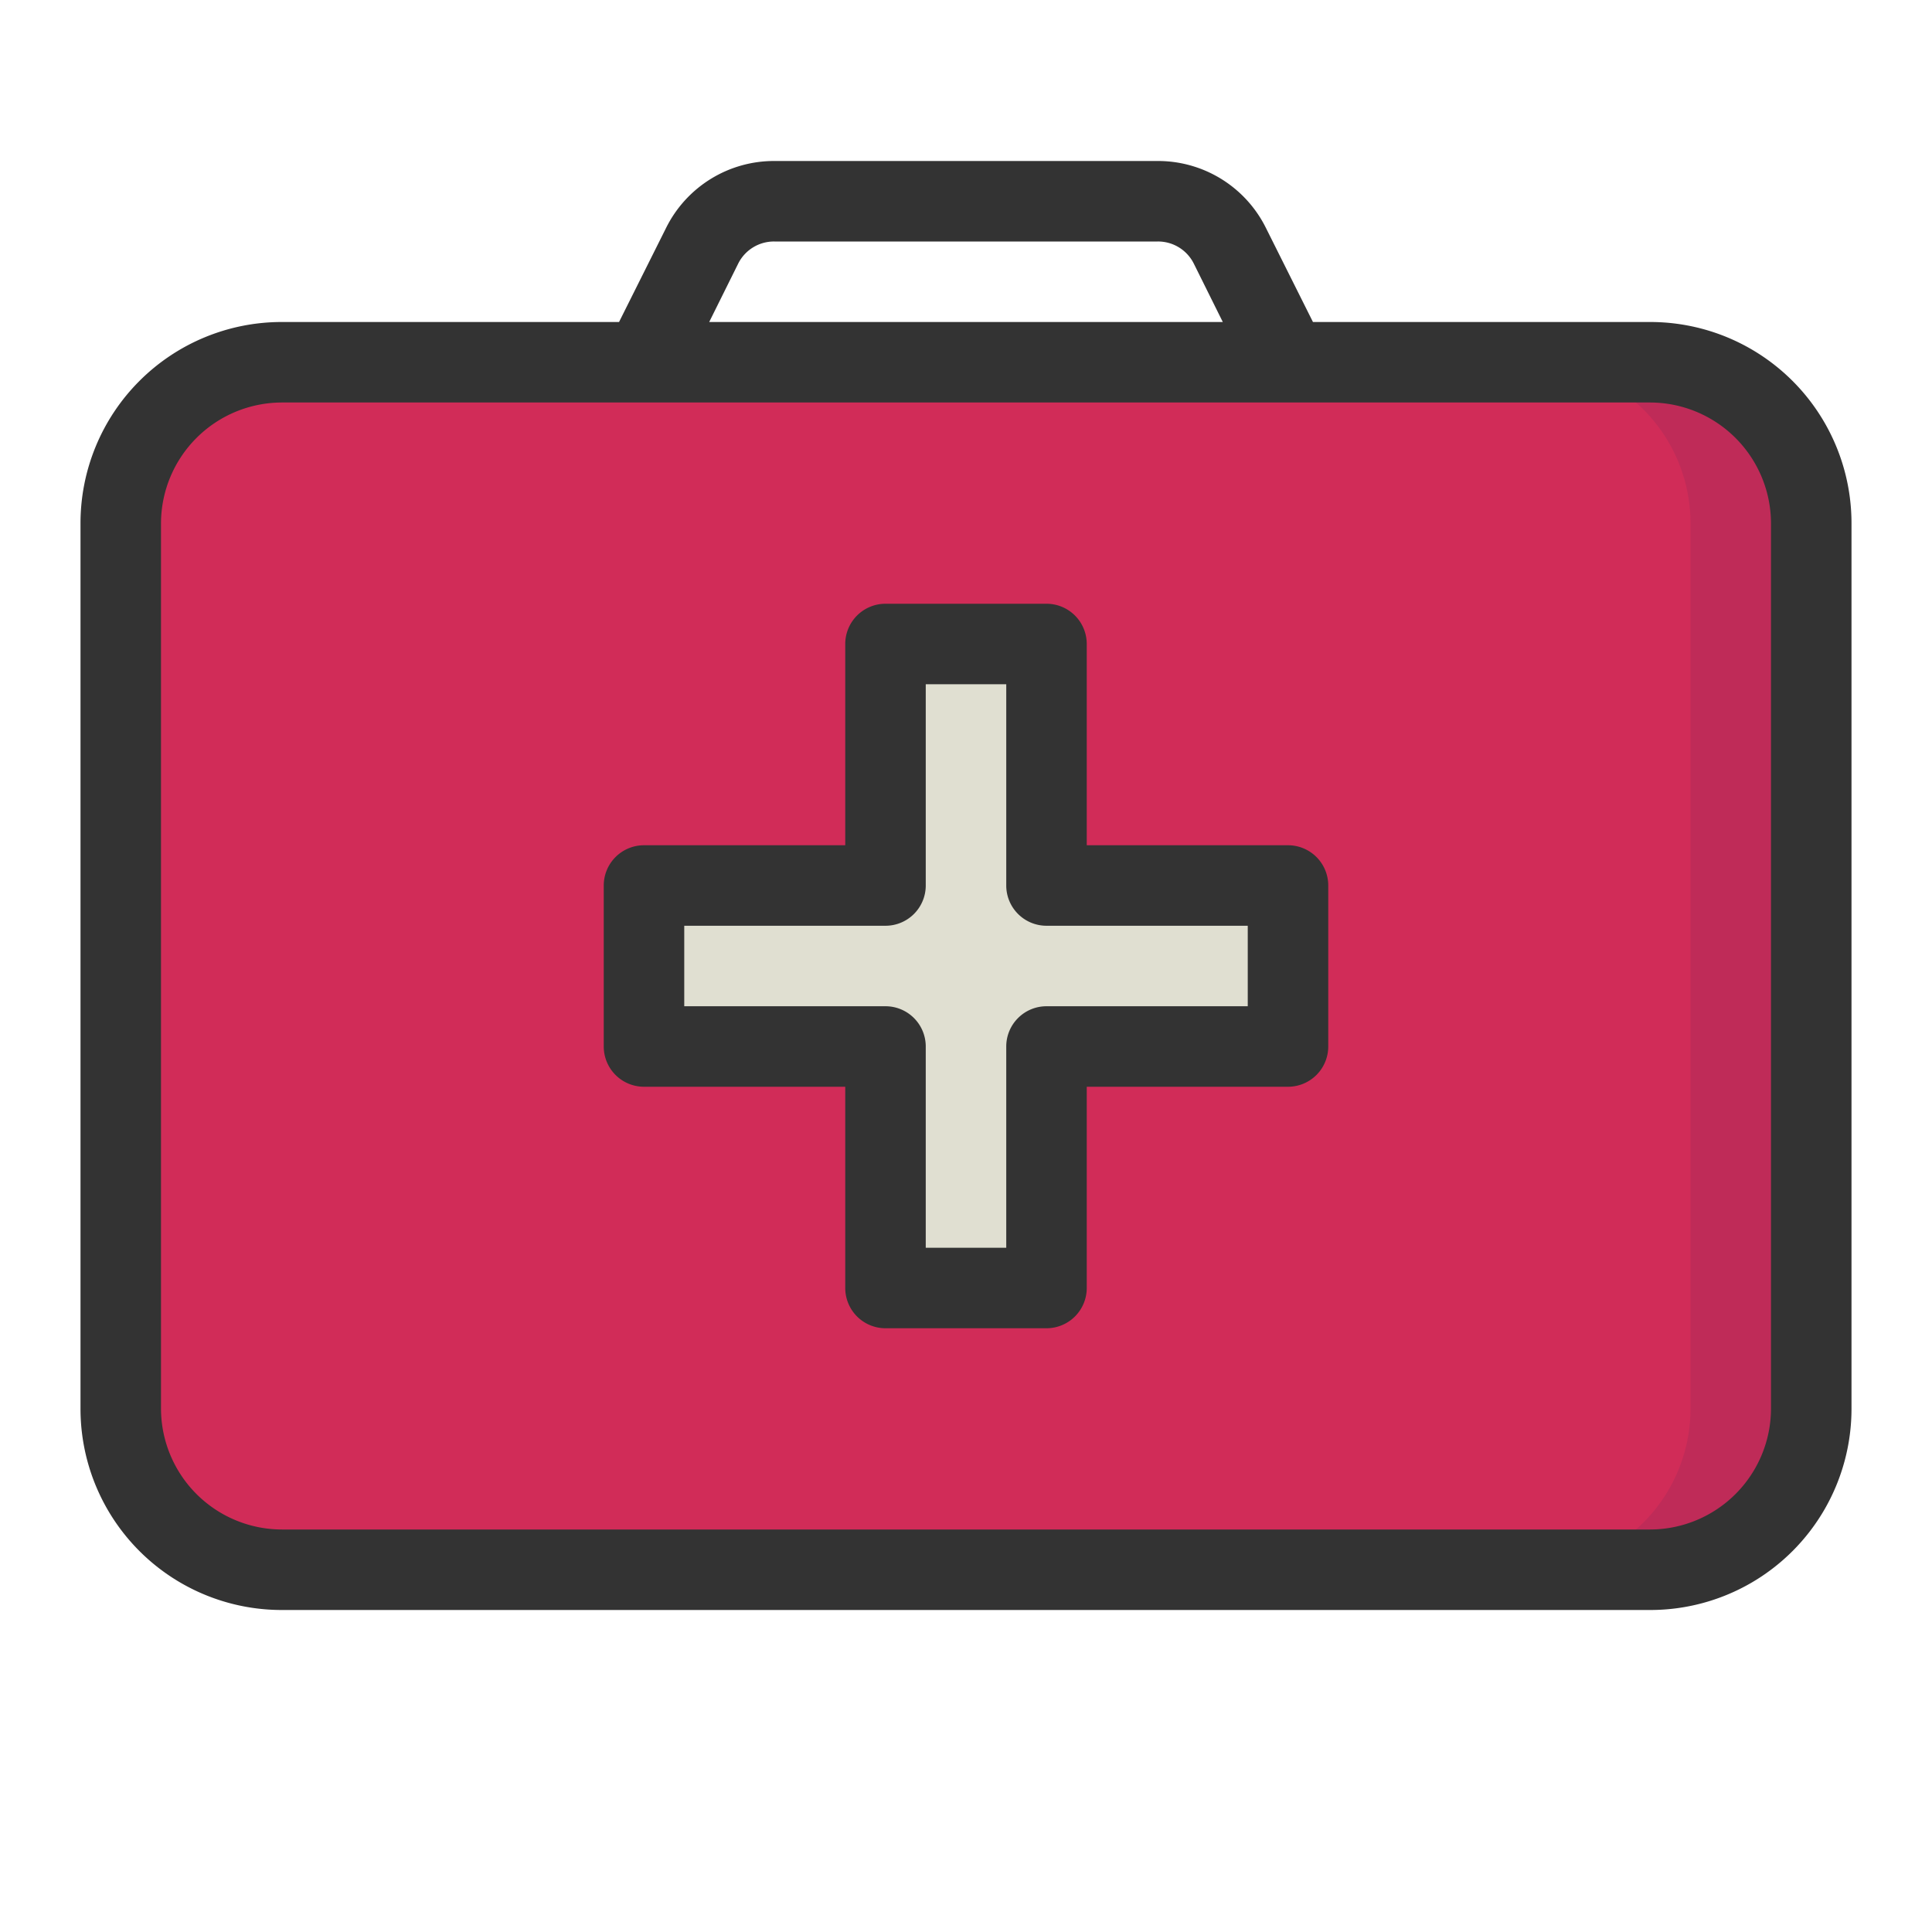
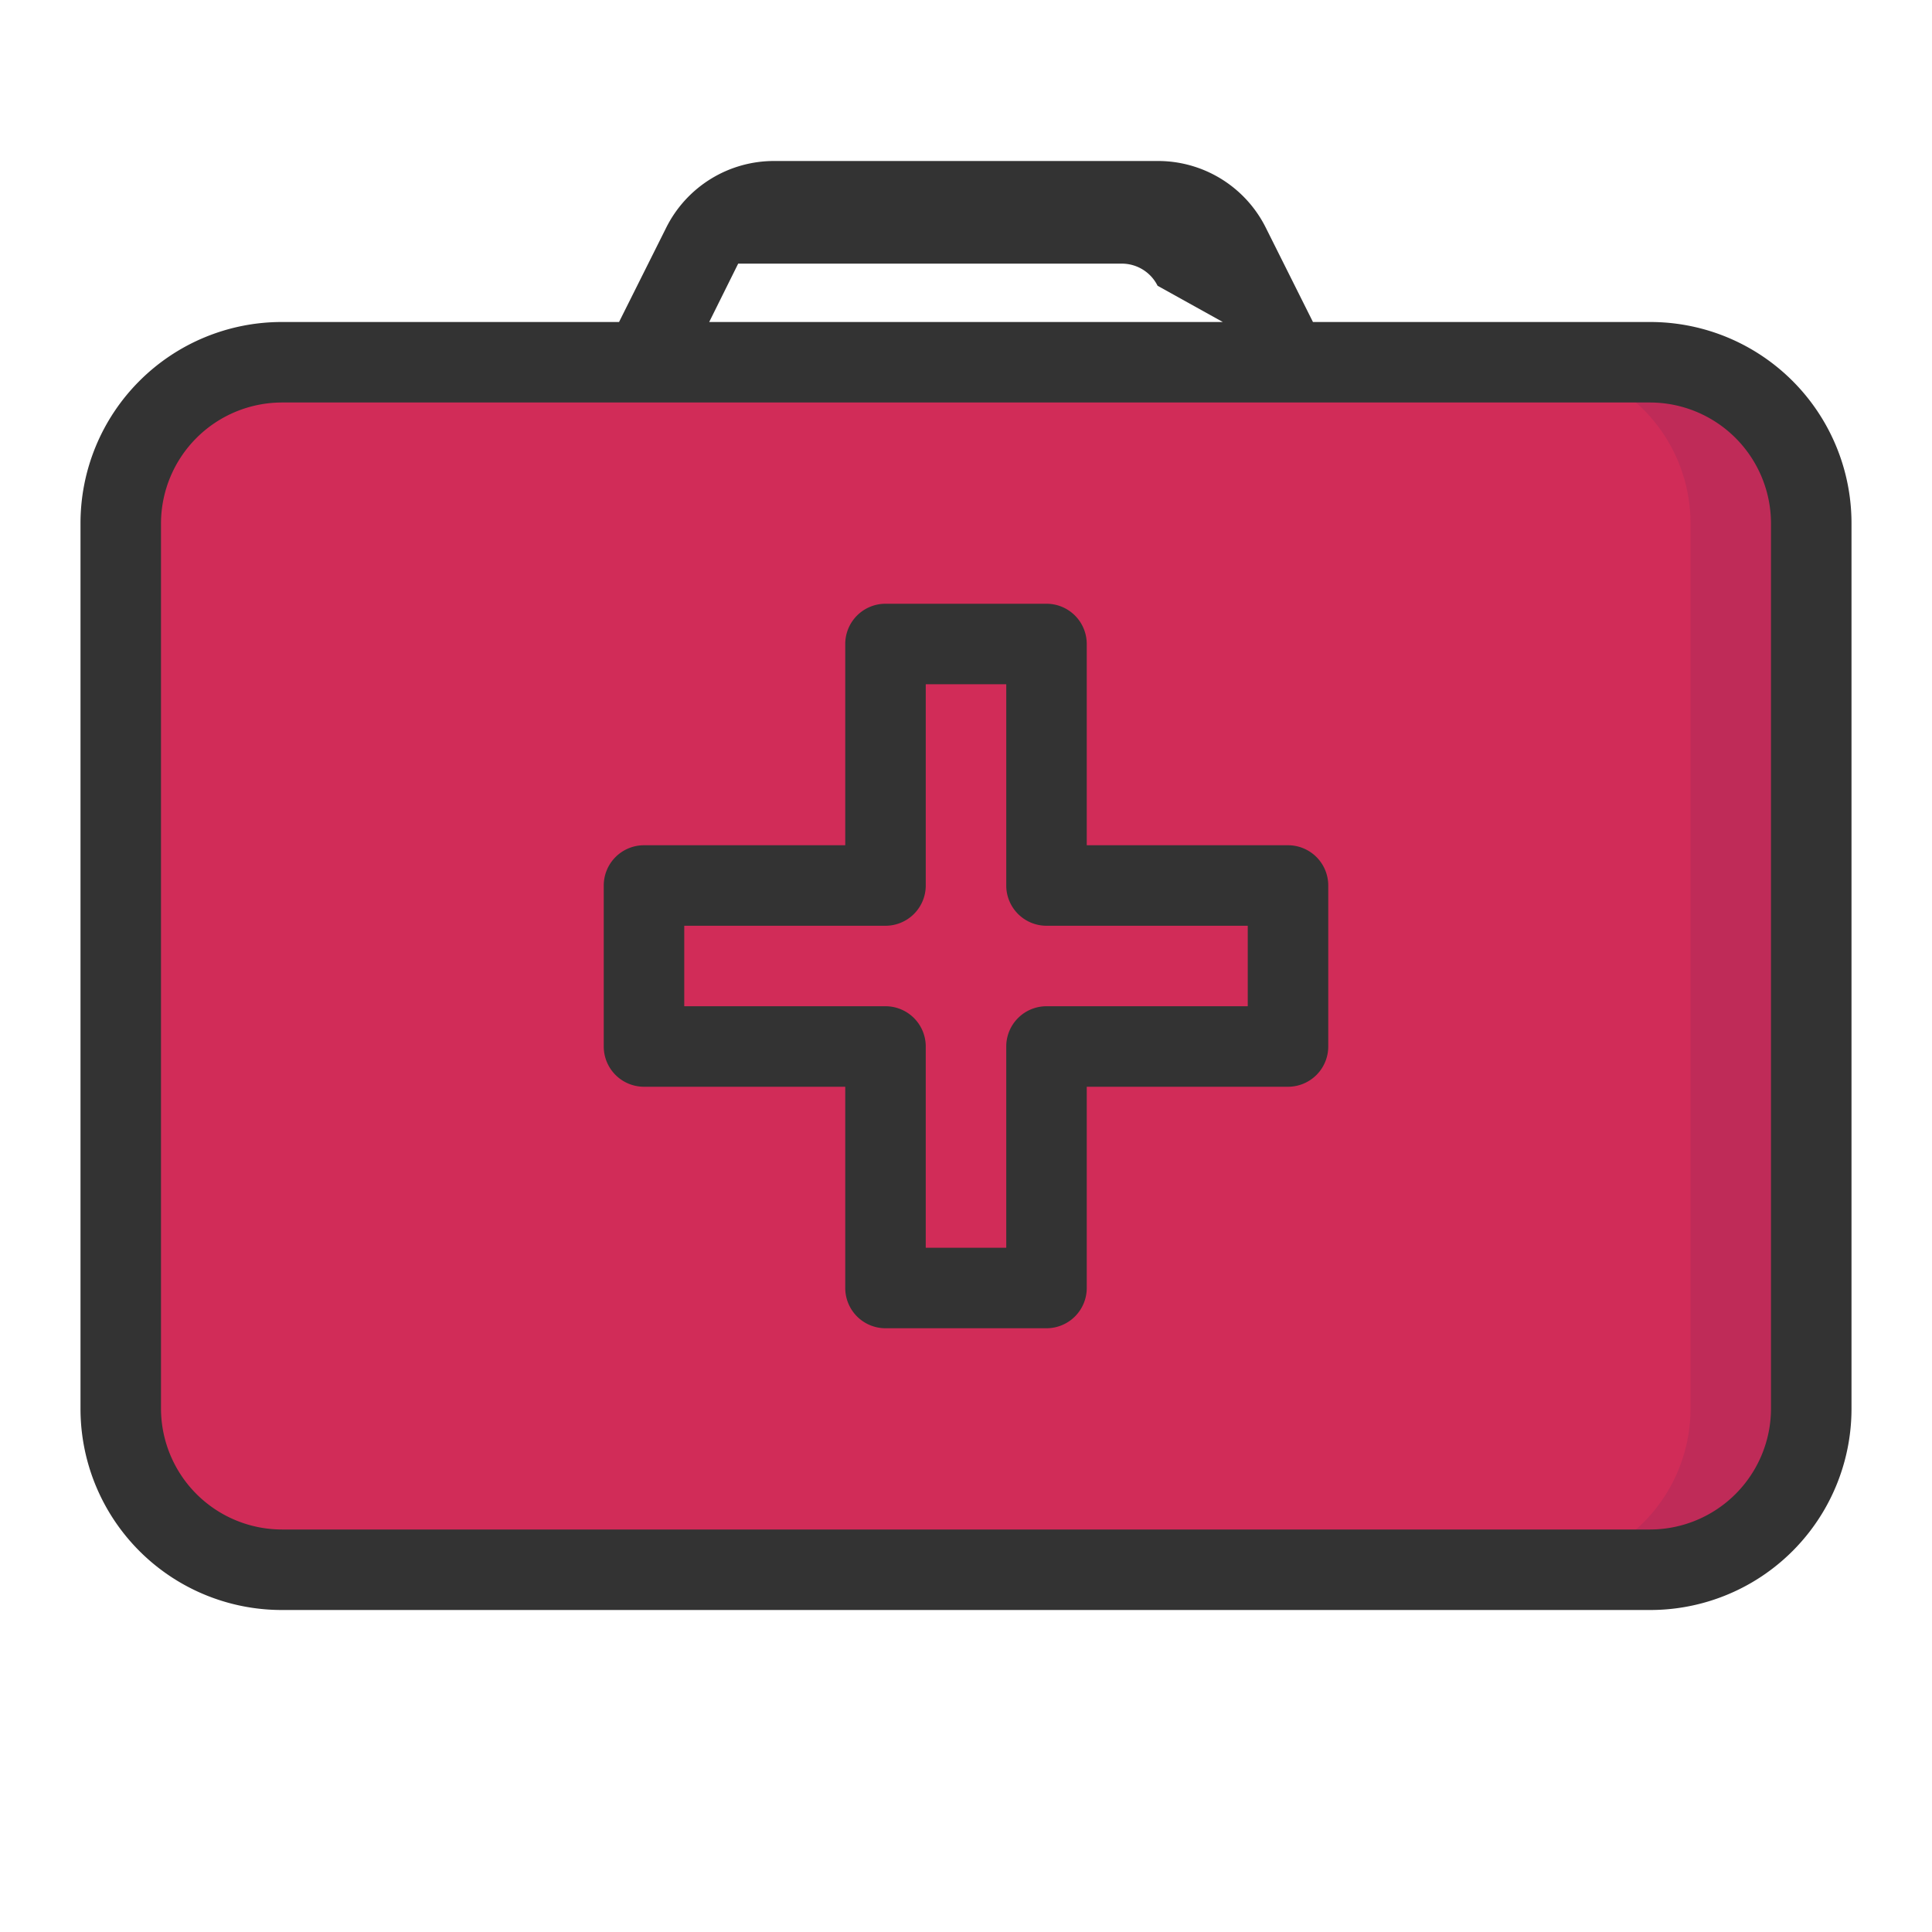
<svg xmlns="http://www.w3.org/2000/svg" version="1.1" width="512" height="512" x="0" y="0" viewBox="0 0 48 48" style="enable-background:new 0 0 512 512" xml:space="preserve" class="">
  <g>
    <rect width="42" height="30" x="3" y="9" fill="#d12c58" rx="4" opacity="1" data-original="#d12c58" />
    <path fill="#bf2b58" d="M45 13v22a4 4 0 0 1-4 4h-3a4 4 0 0 0 4-4V13a4 4 0 0 0-4-4h3a4 4 0 0 1 4 4z" opacity="1" data-original="#bf2b58" />
-     <path fill="#e0dfd1" d="M32 22h-6v-6h-4v6h-6v4h6v6h4v-6h6z" opacity="1" data-original="#e0dfd1" />
    <g fill="#333">
      <path d="M32 21h-5v-5a1 1 0 0 0-1-1h-4a1 1 0 0 0-1 1v5h-5a1 1 0 0 0-1 1v4a1 1 0 0 0 1 1h5v5a1 1 0 0 0 1 1h4a1 1 0 0 0 1-1v-5h5a1 1 0 0 0 1-1v-4a1 1 0 0 0-1-1zm-1 4h-5a1 1 0 0 0-1 1v5h-2v-5a1 1 0 0 0-1-1h-5v-2h5a1 1 0 0 0 1-1v-5h2v5a1 1 0 0 0 1 1h5z" fill="#333333" opacity="1" data-original="#333333" />
-       <path d="M41 8h-8.38l-1.17-2.34A2.992 2.992 0 0 0 28.76 4h-9.52a2.992 2.992 0 0 0-2.69 1.66L15.38 8H7a5 5 0 0 0-5 5v22a5 5 0 0 0 5 5h34a5 5 0 0 0 5-5V13a5 5 0 0 0-5-5zM18.34 6.55a.992.992 0 0 1 .9-.55h9.52a.992.992 0 0 1 .9.55L30.38 8H17.62zM44 35a3.009 3.009 0 0 1-3 3H7a3.009 3.009 0 0 1-3-3V13a3.009 3.009 0 0 1 3-3h34a3.009 3.009 0 0 1 3 3z" fill="#333333" opacity="1" data-original="#333333" />
+       <path d="M41 8h-8.38l-1.17-2.34A2.992 2.992 0 0 0 28.76 4h-9.52a2.992 2.992 0 0 0-2.69 1.66L15.38 8H7a5 5 0 0 0-5 5v22a5 5 0 0 0 5 5h34a5 5 0 0 0 5-5V13a5 5 0 0 0-5-5zM18.34 6.55h9.52a.992.992 0 0 1 .9.55L30.38 8H17.62zM44 35a3.009 3.009 0 0 1-3 3H7a3.009 3.009 0 0 1-3-3V13a3.009 3.009 0 0 1 3-3h34a3.009 3.009 0 0 1 3 3z" fill="#333333" opacity="1" data-original="#333333" />
    </g>
  </g>
</svg>